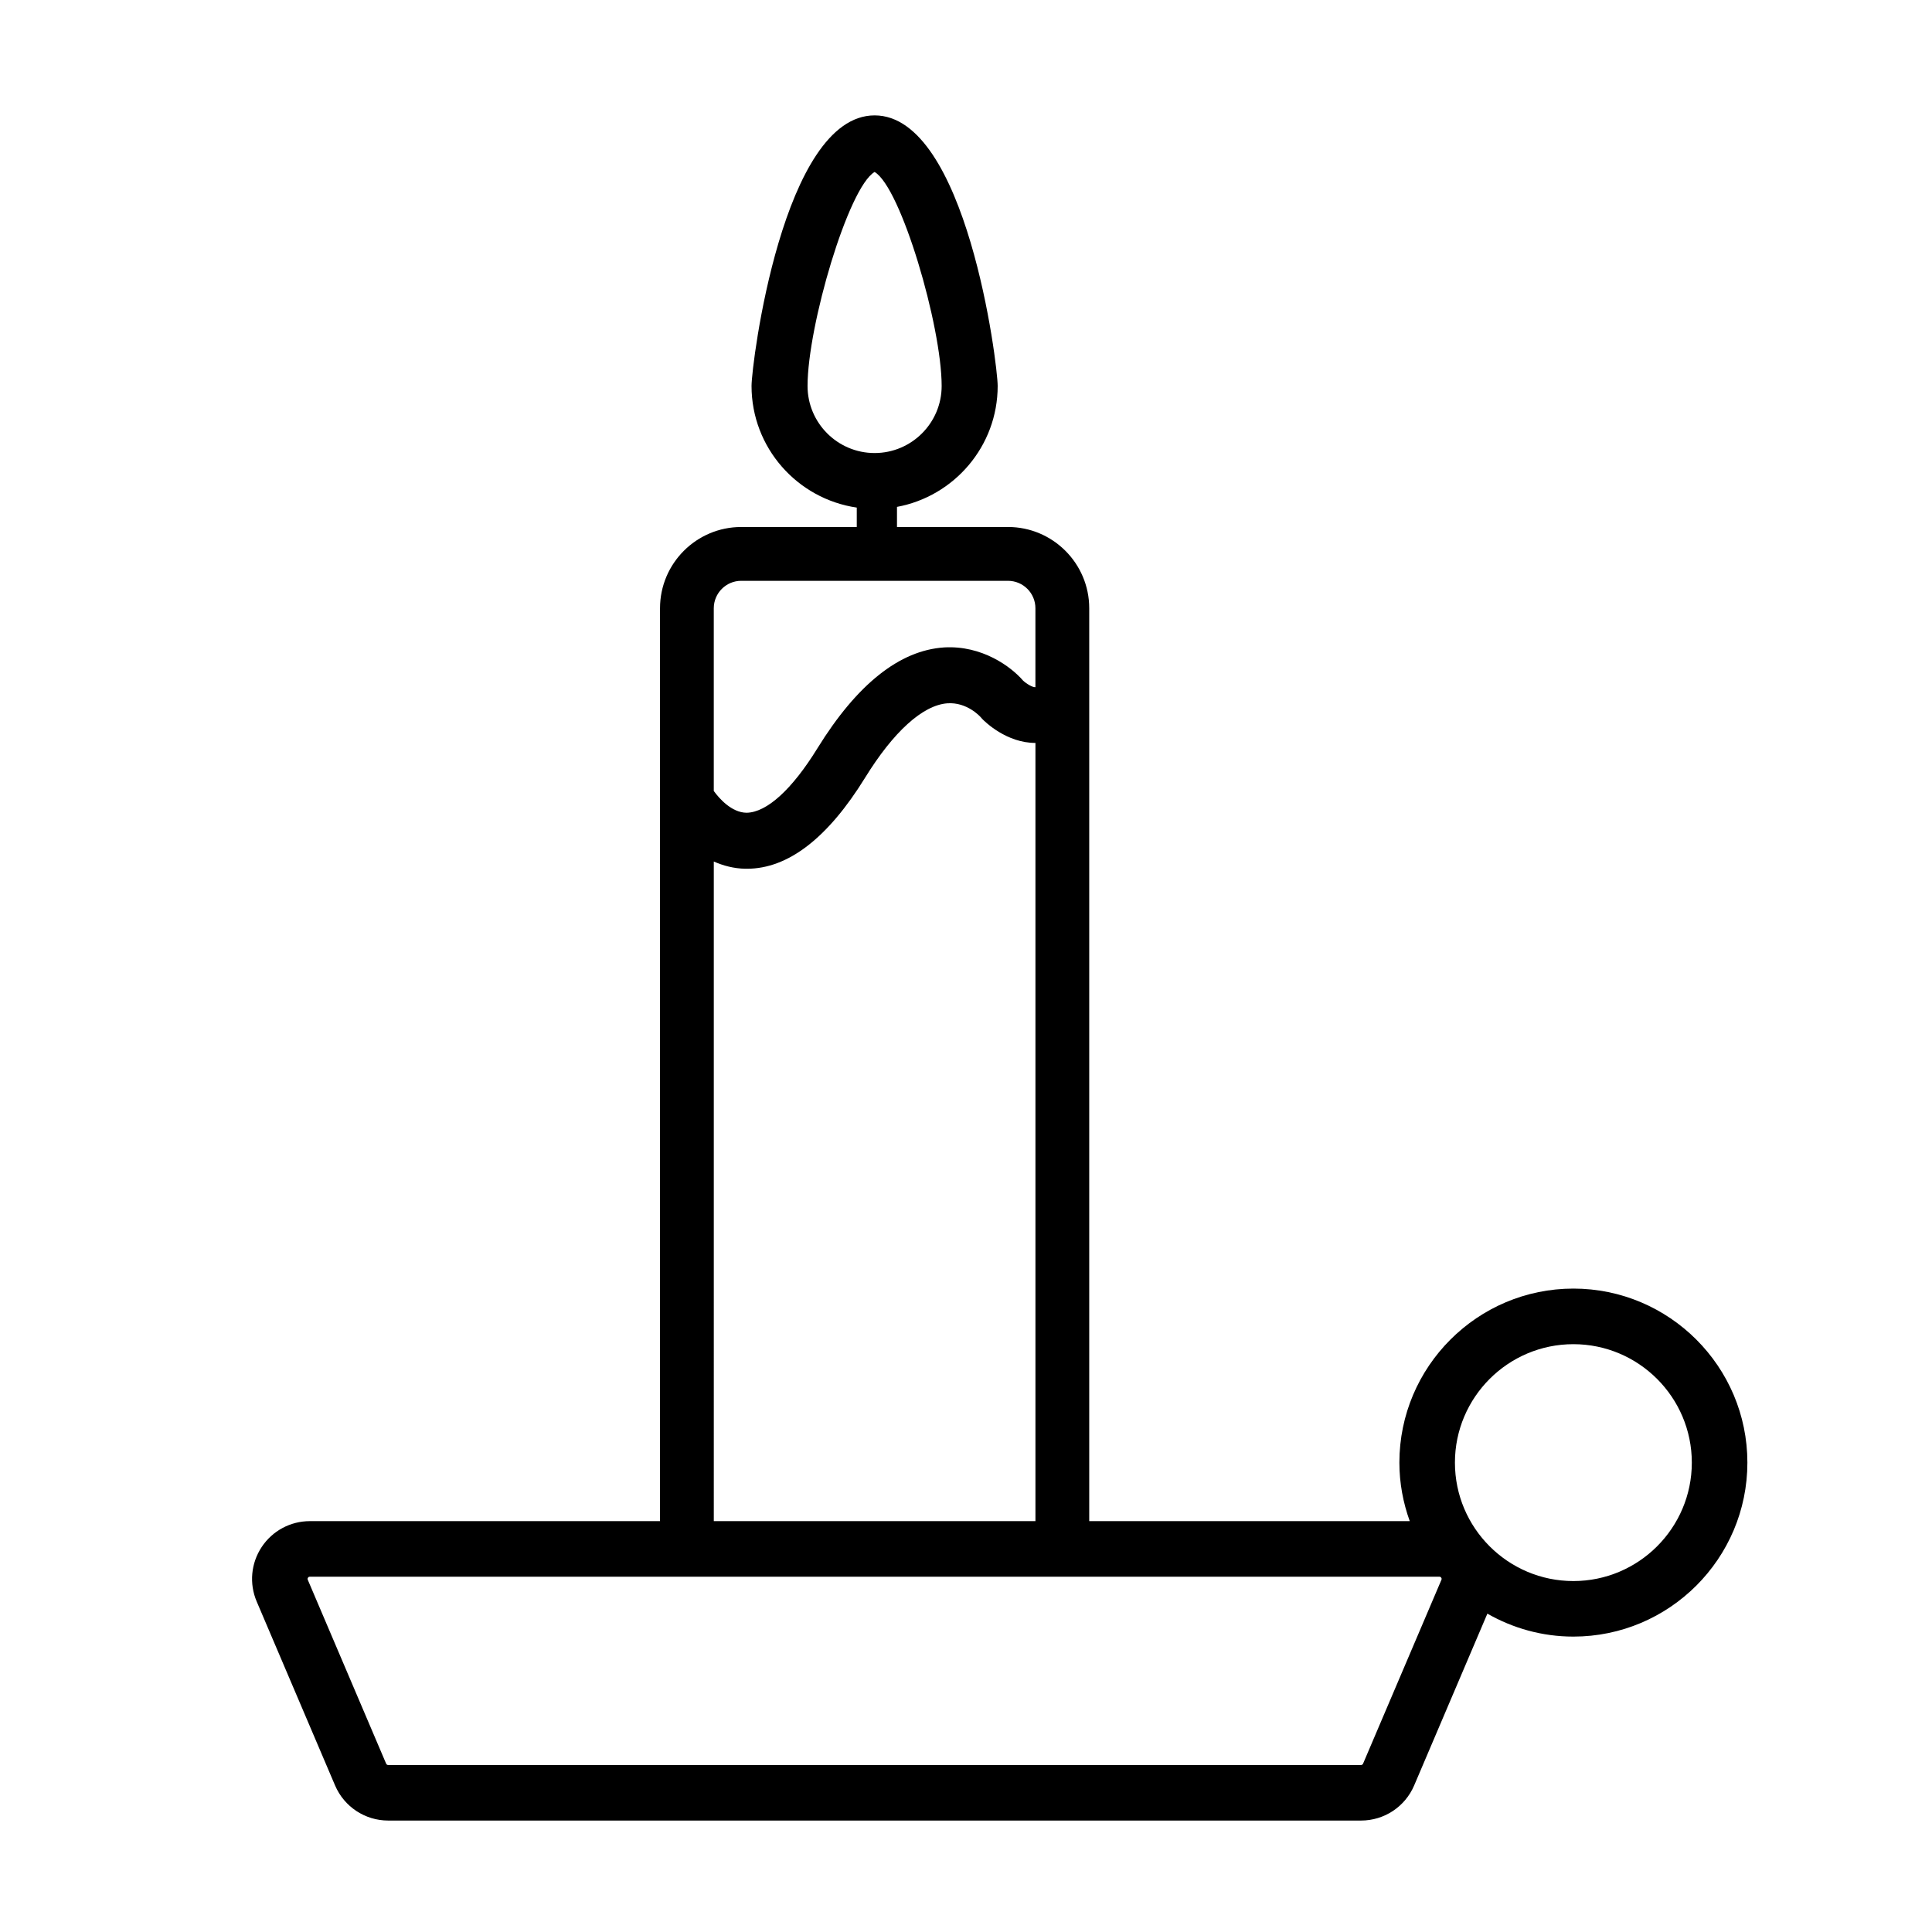
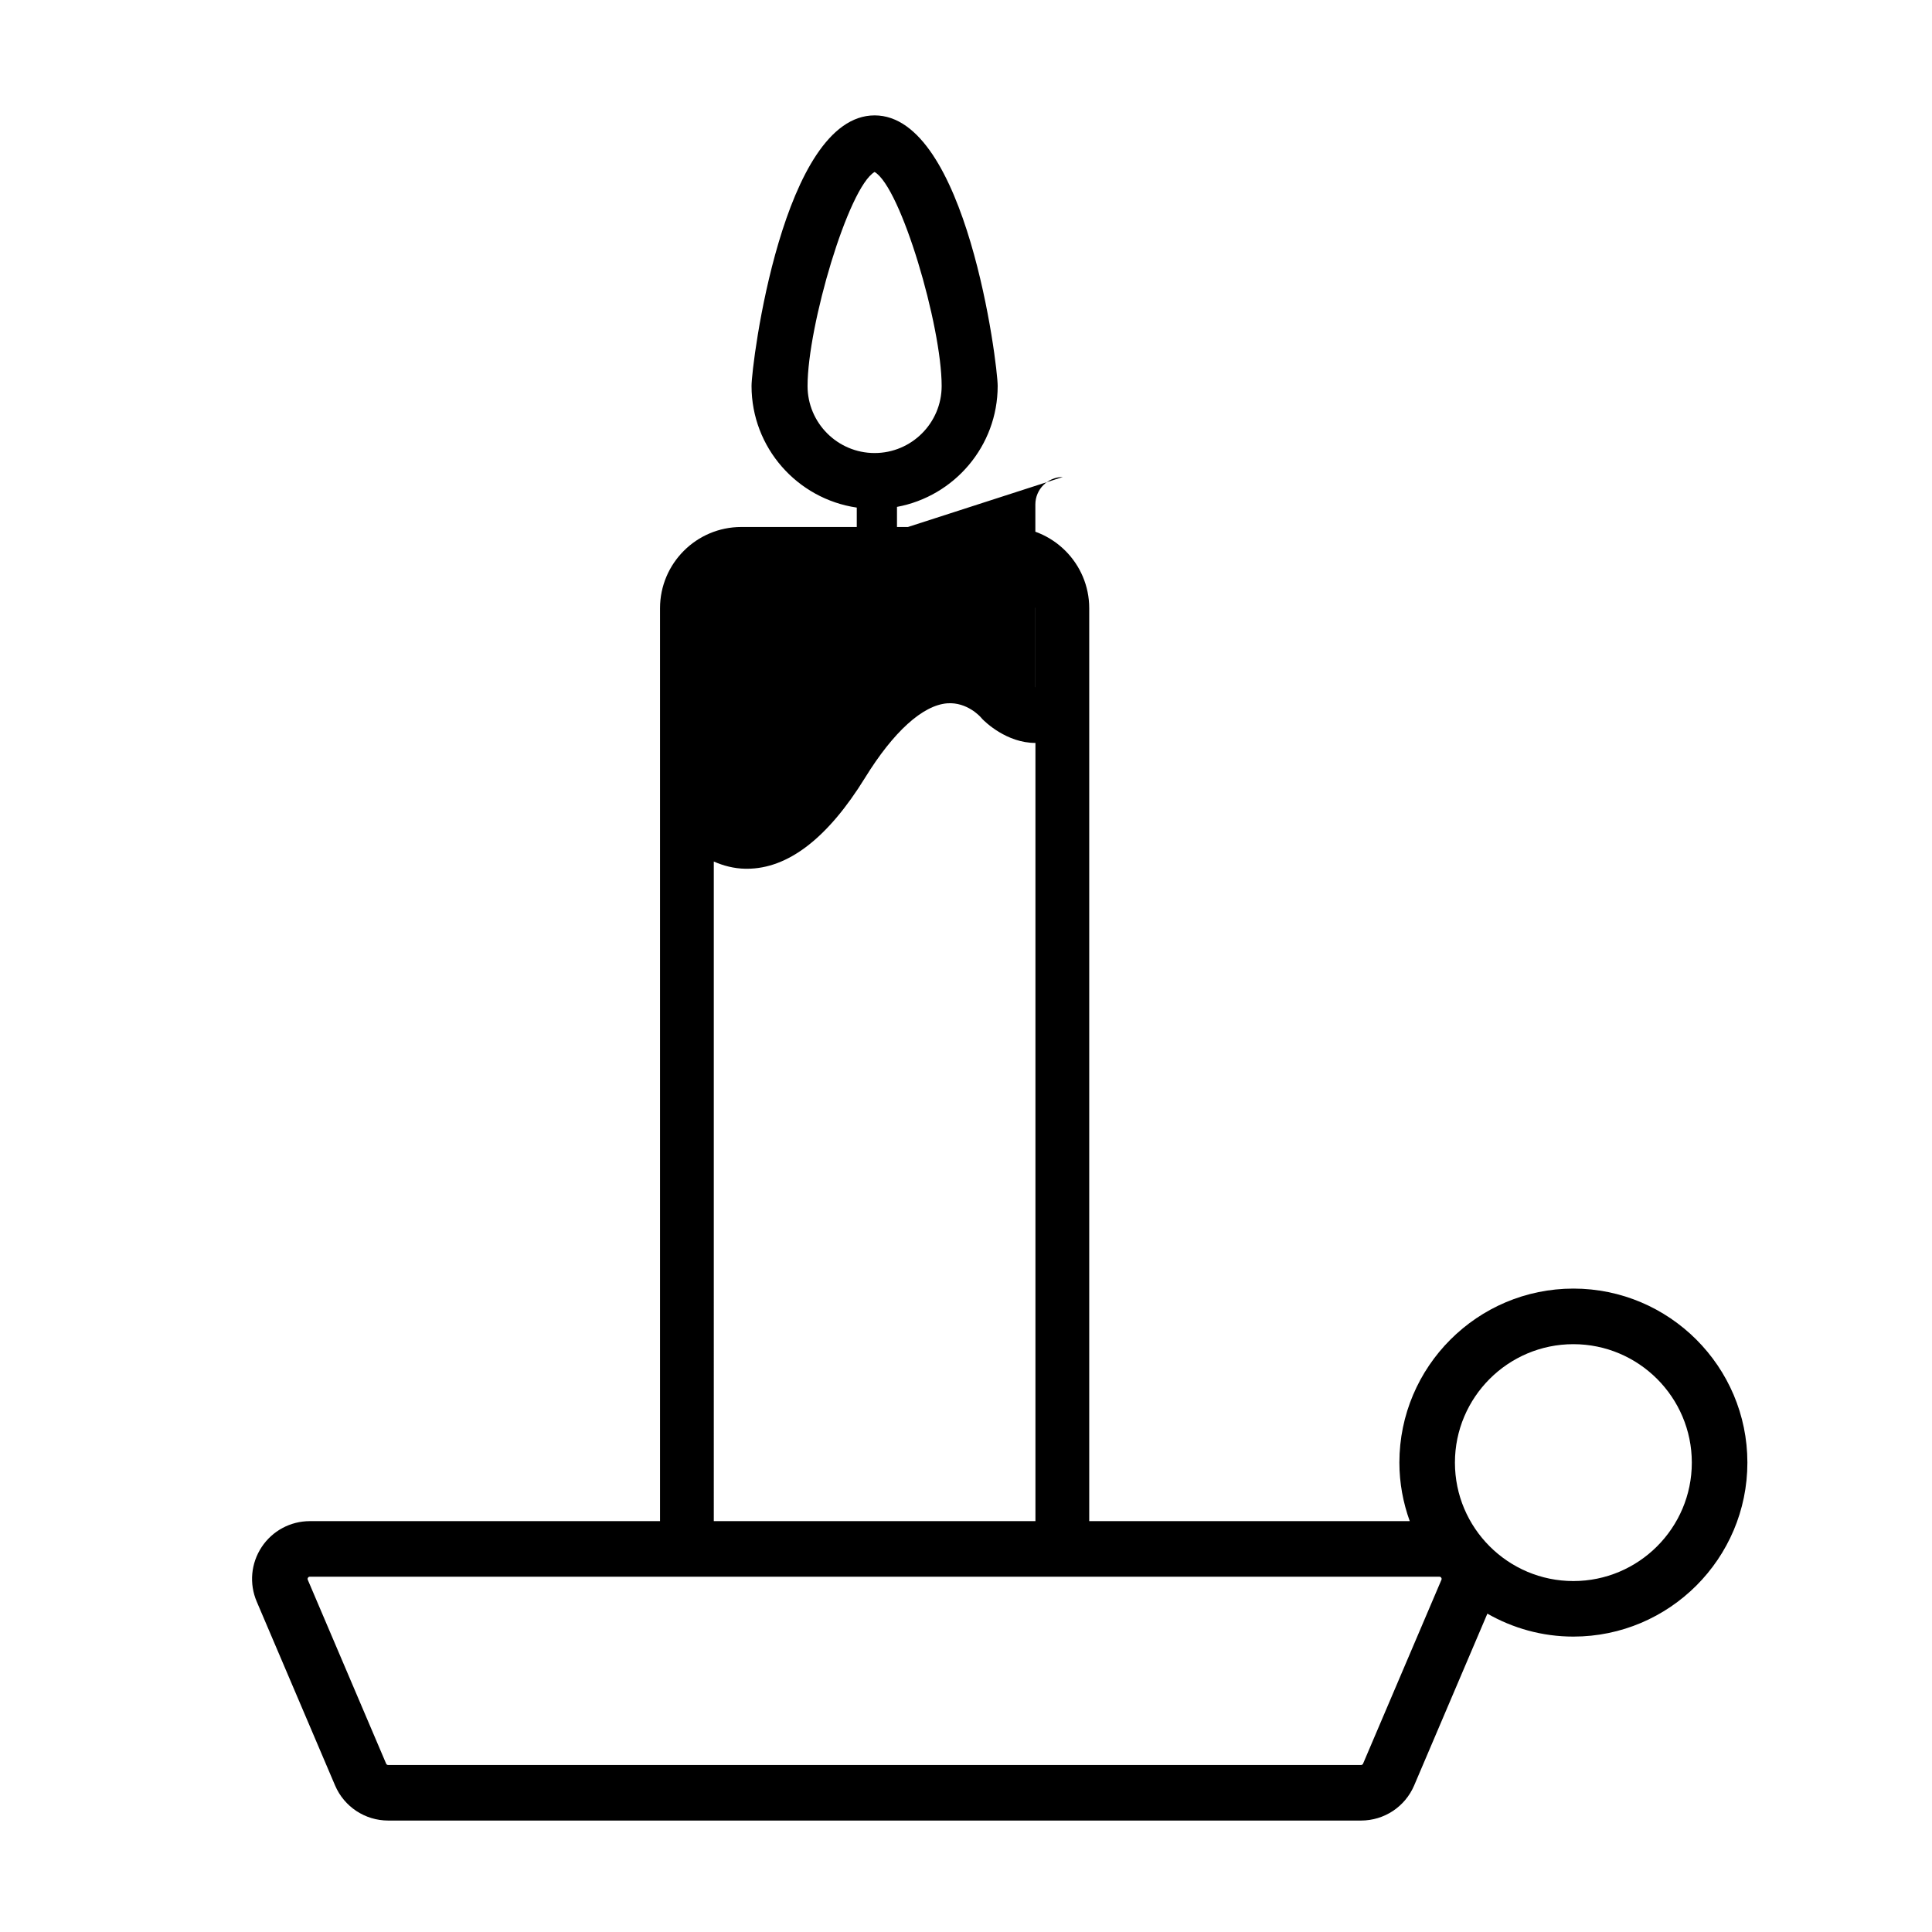
<svg xmlns="http://www.w3.org/2000/svg" fill="#000000" width="800px" height="800px" version="1.1" viewBox="144 144 512 512">
-   <path d="m560.96 485.49c-25.422 0-46.109 20.688-46.109 46.109 0 5.453 0.996 10.656 2.746 15.516h-84.941v-241.93c0-11.871-9.656-21.527-21.527-21.527l-29.418 0.004v-5.332c15.16-2.801 26.684-16.09 26.684-32.047 0-5.809-8.273-71.703-32.613-71.703-24.344 0-32.617 65.898-32.617 71.703 0 16.375 12.141 29.926 27.887 32.234v5.144h-30.617c-11.871 0-21.523 9.656-21.523 21.527v241.93h-92.797c-5.152 0-9.93 2.57-12.777 6.871-2.84 4.301-3.332 9.703-1.309 14.445l20.766 48.727c2.414 5.652 7.941 9.305 14.082 9.305h257.81c6.144 0 11.672-3.652 14.082-9.309l19.402-45.523c6.731 3.848 14.5 6.082 22.793 6.082 25.426 0 46.113-20.688 46.113-46.109 0-25.426-20.688-46.117-46.113-46.117zm-202.95-239.2c0-15.898 10.797-52.645 17.77-56.715 6.973 4.07 17.77 40.812 17.77 56.715 0 9.801-7.969 17.77-17.77 17.77s-17.77-7.969-17.77-17.77zm-17.578 51.633h70.691c4.012 0 7.273 3.258 7.273 7.273v20.898l-0.016 0.012c-0.637 0.109-2.277-0.832-3.246-1.727-3.223-3.742-10.906-9.383-20.922-8.805-11.809 0.762-23.109 9.766-33.594 26.746-6.731 10.914-13.41 16.984-18.773 17.07-4.039-0.051-7.324-3.906-8.688-5.773v-48.418c0.004-4.019 3.269-7.277 7.273-7.277zm-7.269 74.391c2.523 1.109 5.301 1.855 8.34 1.914h0.438c10.902 0 21.434-8.113 31.312-24.121 7.527-12.195 15.262-19.207 21.77-19.719 5.289-0.395 8.816 3.606 8.898 3.703l0.43 0.484c0.656 0.68 6.43 6.34 14.051 6.309v206.23l-85.238-0.004zm192.83 190.35-20.766 48.723c-0.098 0.215-0.309 0.363-0.543 0.363h-257.81c-0.238 0-0.449-0.141-0.543-0.359l-20.766-48.727c-0.039-0.098-0.121-0.293 0.051-0.555 0.176-0.266 0.387-0.266 0.492-0.266h299.34c0.105 0 0.316 0 0.492 0.262 0.176 0.266 0.09 0.461 0.055 0.559zm34.965 0.332c-17.312 0-31.387-14.082-31.387-31.387 0-17.305 14.082-31.387 31.387-31.387 17.305 0 31.391 14.082 31.391 31.387 0 17.305-14.078 31.387-31.391 31.387z" />
+   <path d="m560.96 485.49c-25.422 0-46.109 20.688-46.109 46.109 0 5.453 0.996 10.656 2.746 15.516h-84.941v-241.93c0-11.871-9.656-21.527-21.527-21.527l-29.418 0.004v-5.332c15.16-2.801 26.684-16.09 26.684-32.047 0-5.809-8.273-71.703-32.613-71.703-24.344 0-32.617 65.898-32.617 71.703 0 16.375 12.141 29.926 27.887 32.234v5.144h-30.617c-11.871 0-21.523 9.656-21.523 21.527v241.93h-92.797c-5.152 0-9.93 2.57-12.777 6.871-2.84 4.301-3.332 9.703-1.309 14.445l20.766 48.727c2.414 5.652 7.941 9.305 14.082 9.305h257.81c6.144 0 11.672-3.652 14.082-9.309l19.402-45.523c6.731 3.848 14.5 6.082 22.793 6.082 25.426 0 46.113-20.688 46.113-46.109 0-25.426-20.688-46.117-46.113-46.117zm-202.95-239.2c0-15.898 10.797-52.645 17.77-56.715 6.973 4.07 17.77 40.812 17.77 56.715 0 9.801-7.969 17.77-17.77 17.77s-17.77-7.969-17.77-17.77zm-17.578 51.633h70.691c4.012 0 7.273 3.258 7.273 7.273v20.898l-0.016 0.012v-48.418c0.004-4.019 3.269-7.277 7.273-7.277zm-7.269 74.391c2.523 1.109 5.301 1.855 8.34 1.914h0.438c10.902 0 21.434-8.113 31.312-24.121 7.527-12.195 15.262-19.207 21.77-19.719 5.289-0.395 8.816 3.606 8.898 3.703l0.43 0.484c0.656 0.68 6.43 6.34 14.051 6.309v206.23l-85.238-0.004zm192.83 190.35-20.766 48.723c-0.098 0.215-0.309 0.363-0.543 0.363h-257.81c-0.238 0-0.449-0.141-0.543-0.359l-20.766-48.727c-0.039-0.098-0.121-0.293 0.051-0.555 0.176-0.266 0.387-0.266 0.492-0.266h299.34c0.105 0 0.316 0 0.492 0.262 0.176 0.266 0.09 0.461 0.055 0.559zm34.965 0.332c-17.312 0-31.387-14.082-31.387-31.387 0-17.305 14.082-31.387 31.387-31.387 17.305 0 31.391 14.082 31.391 31.387 0 17.305-14.078 31.387-31.391 31.387z" />
</svg>